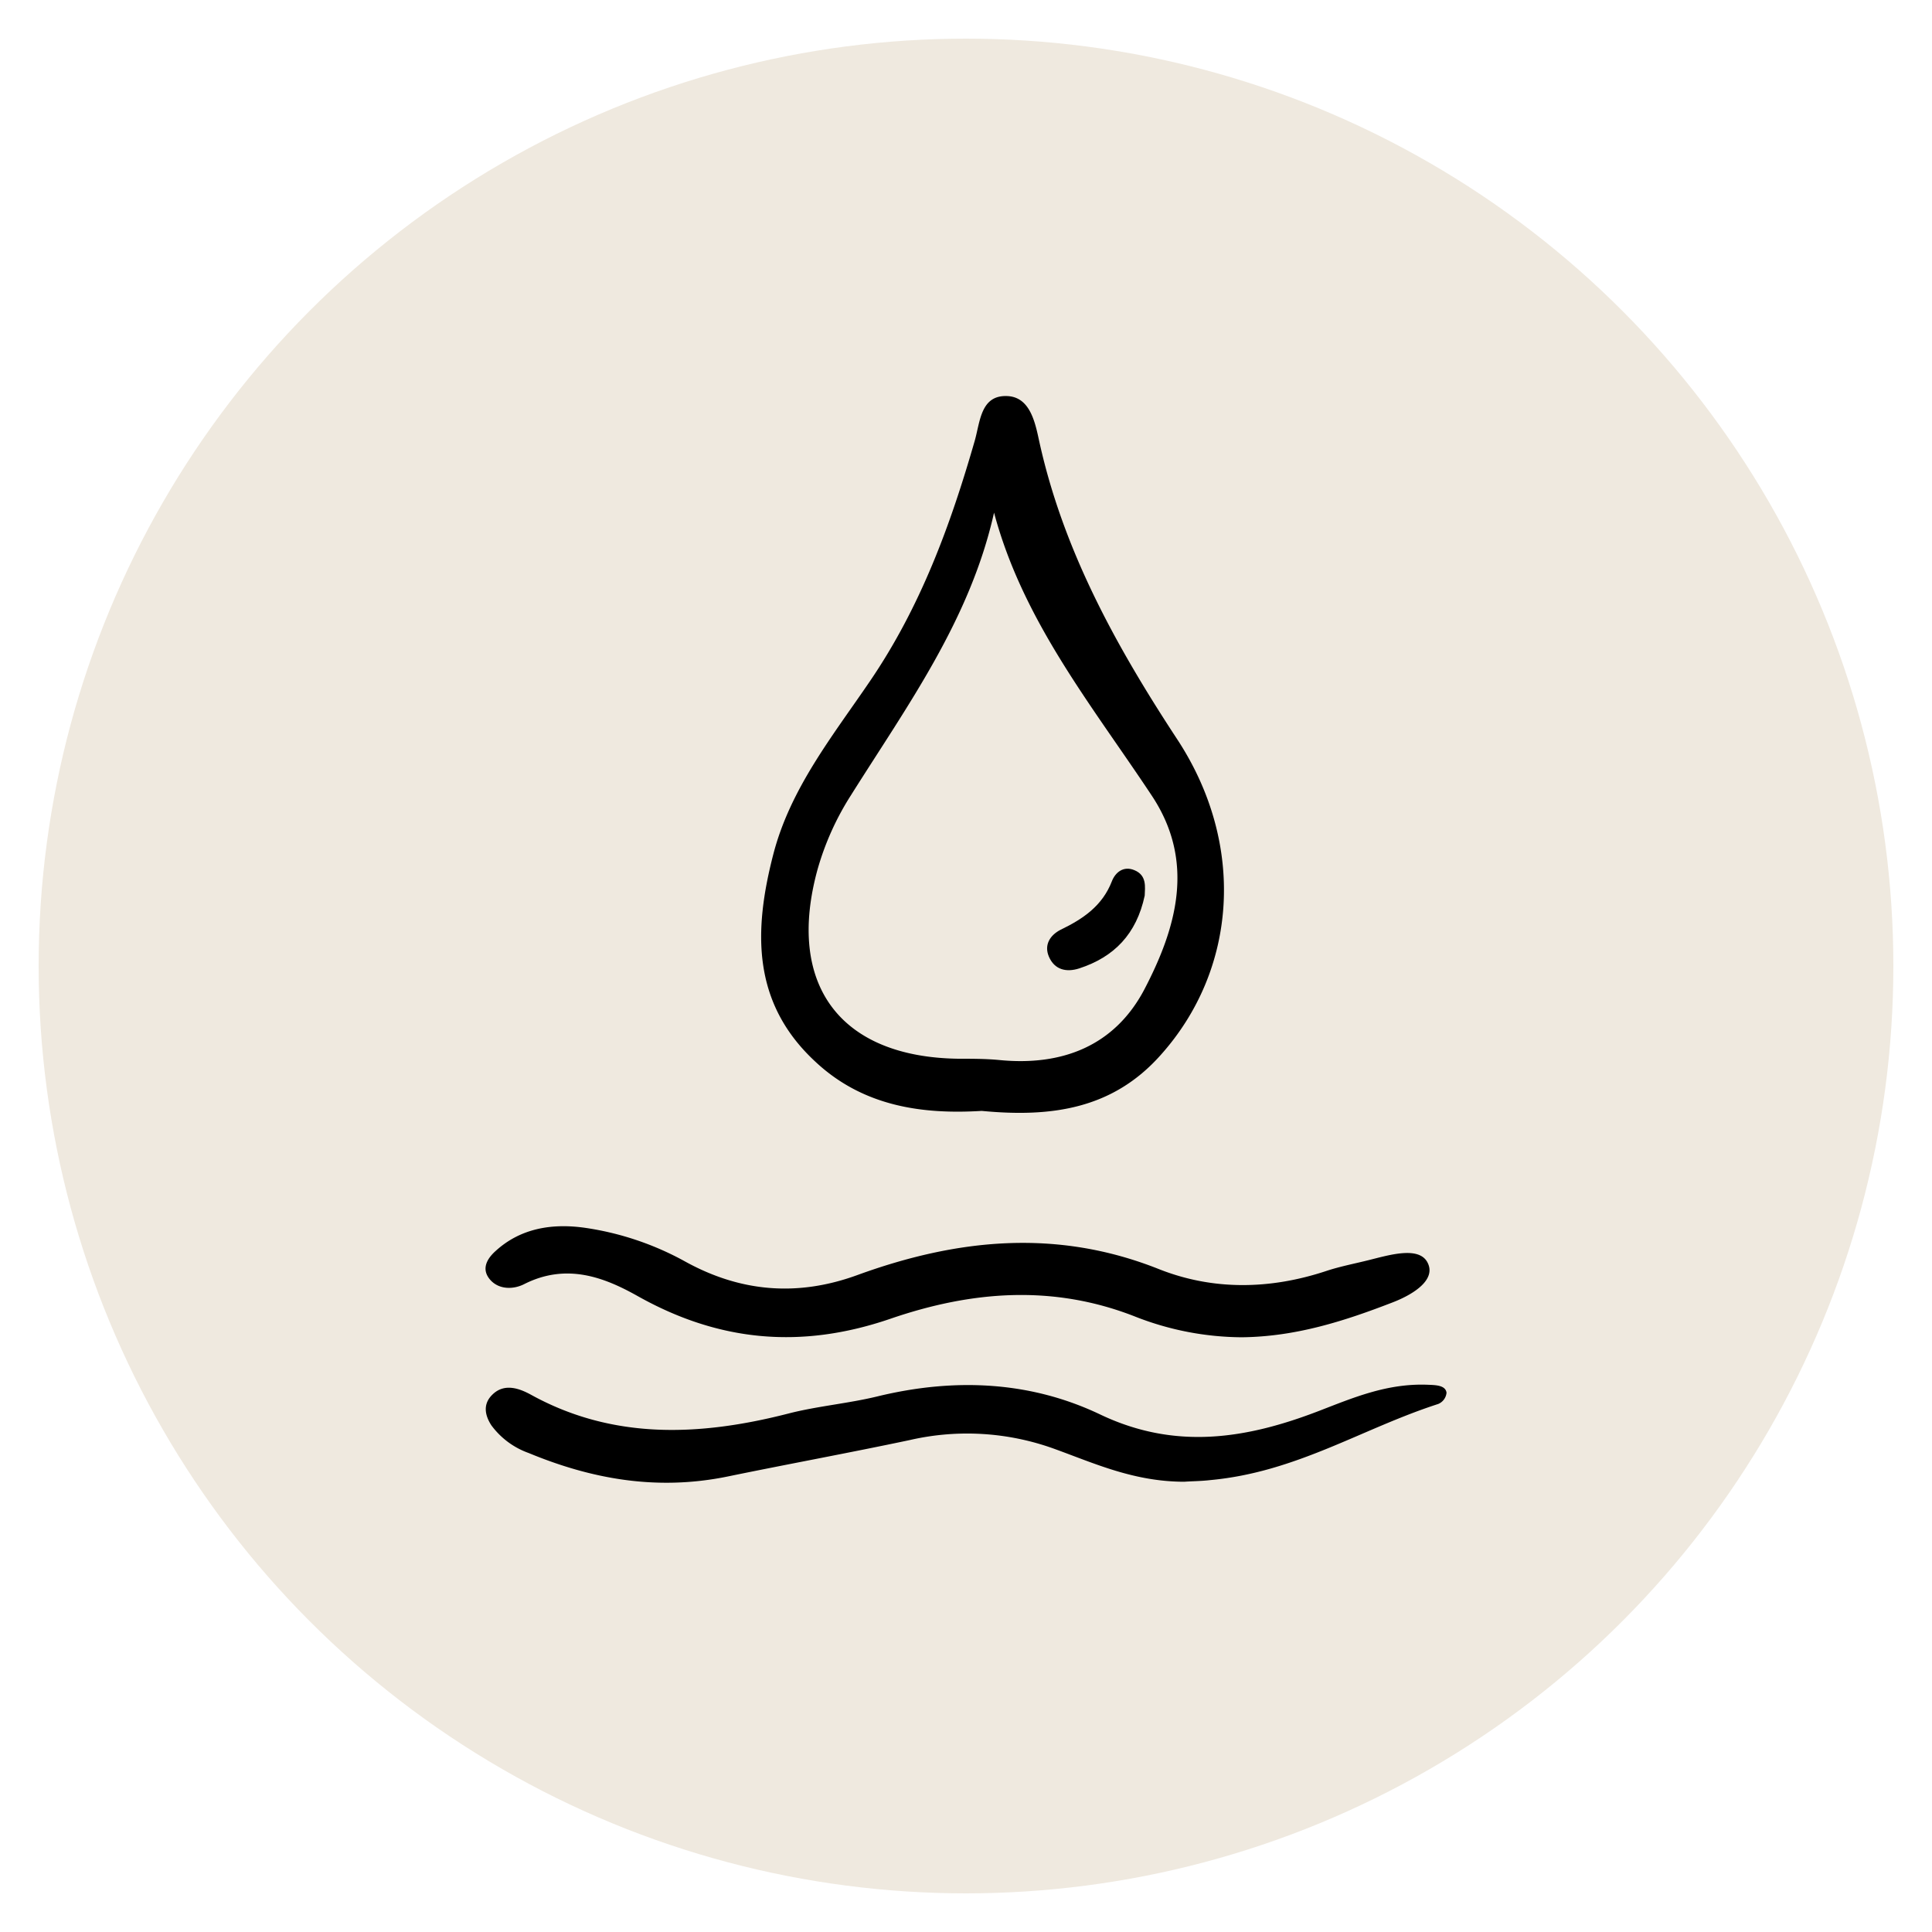
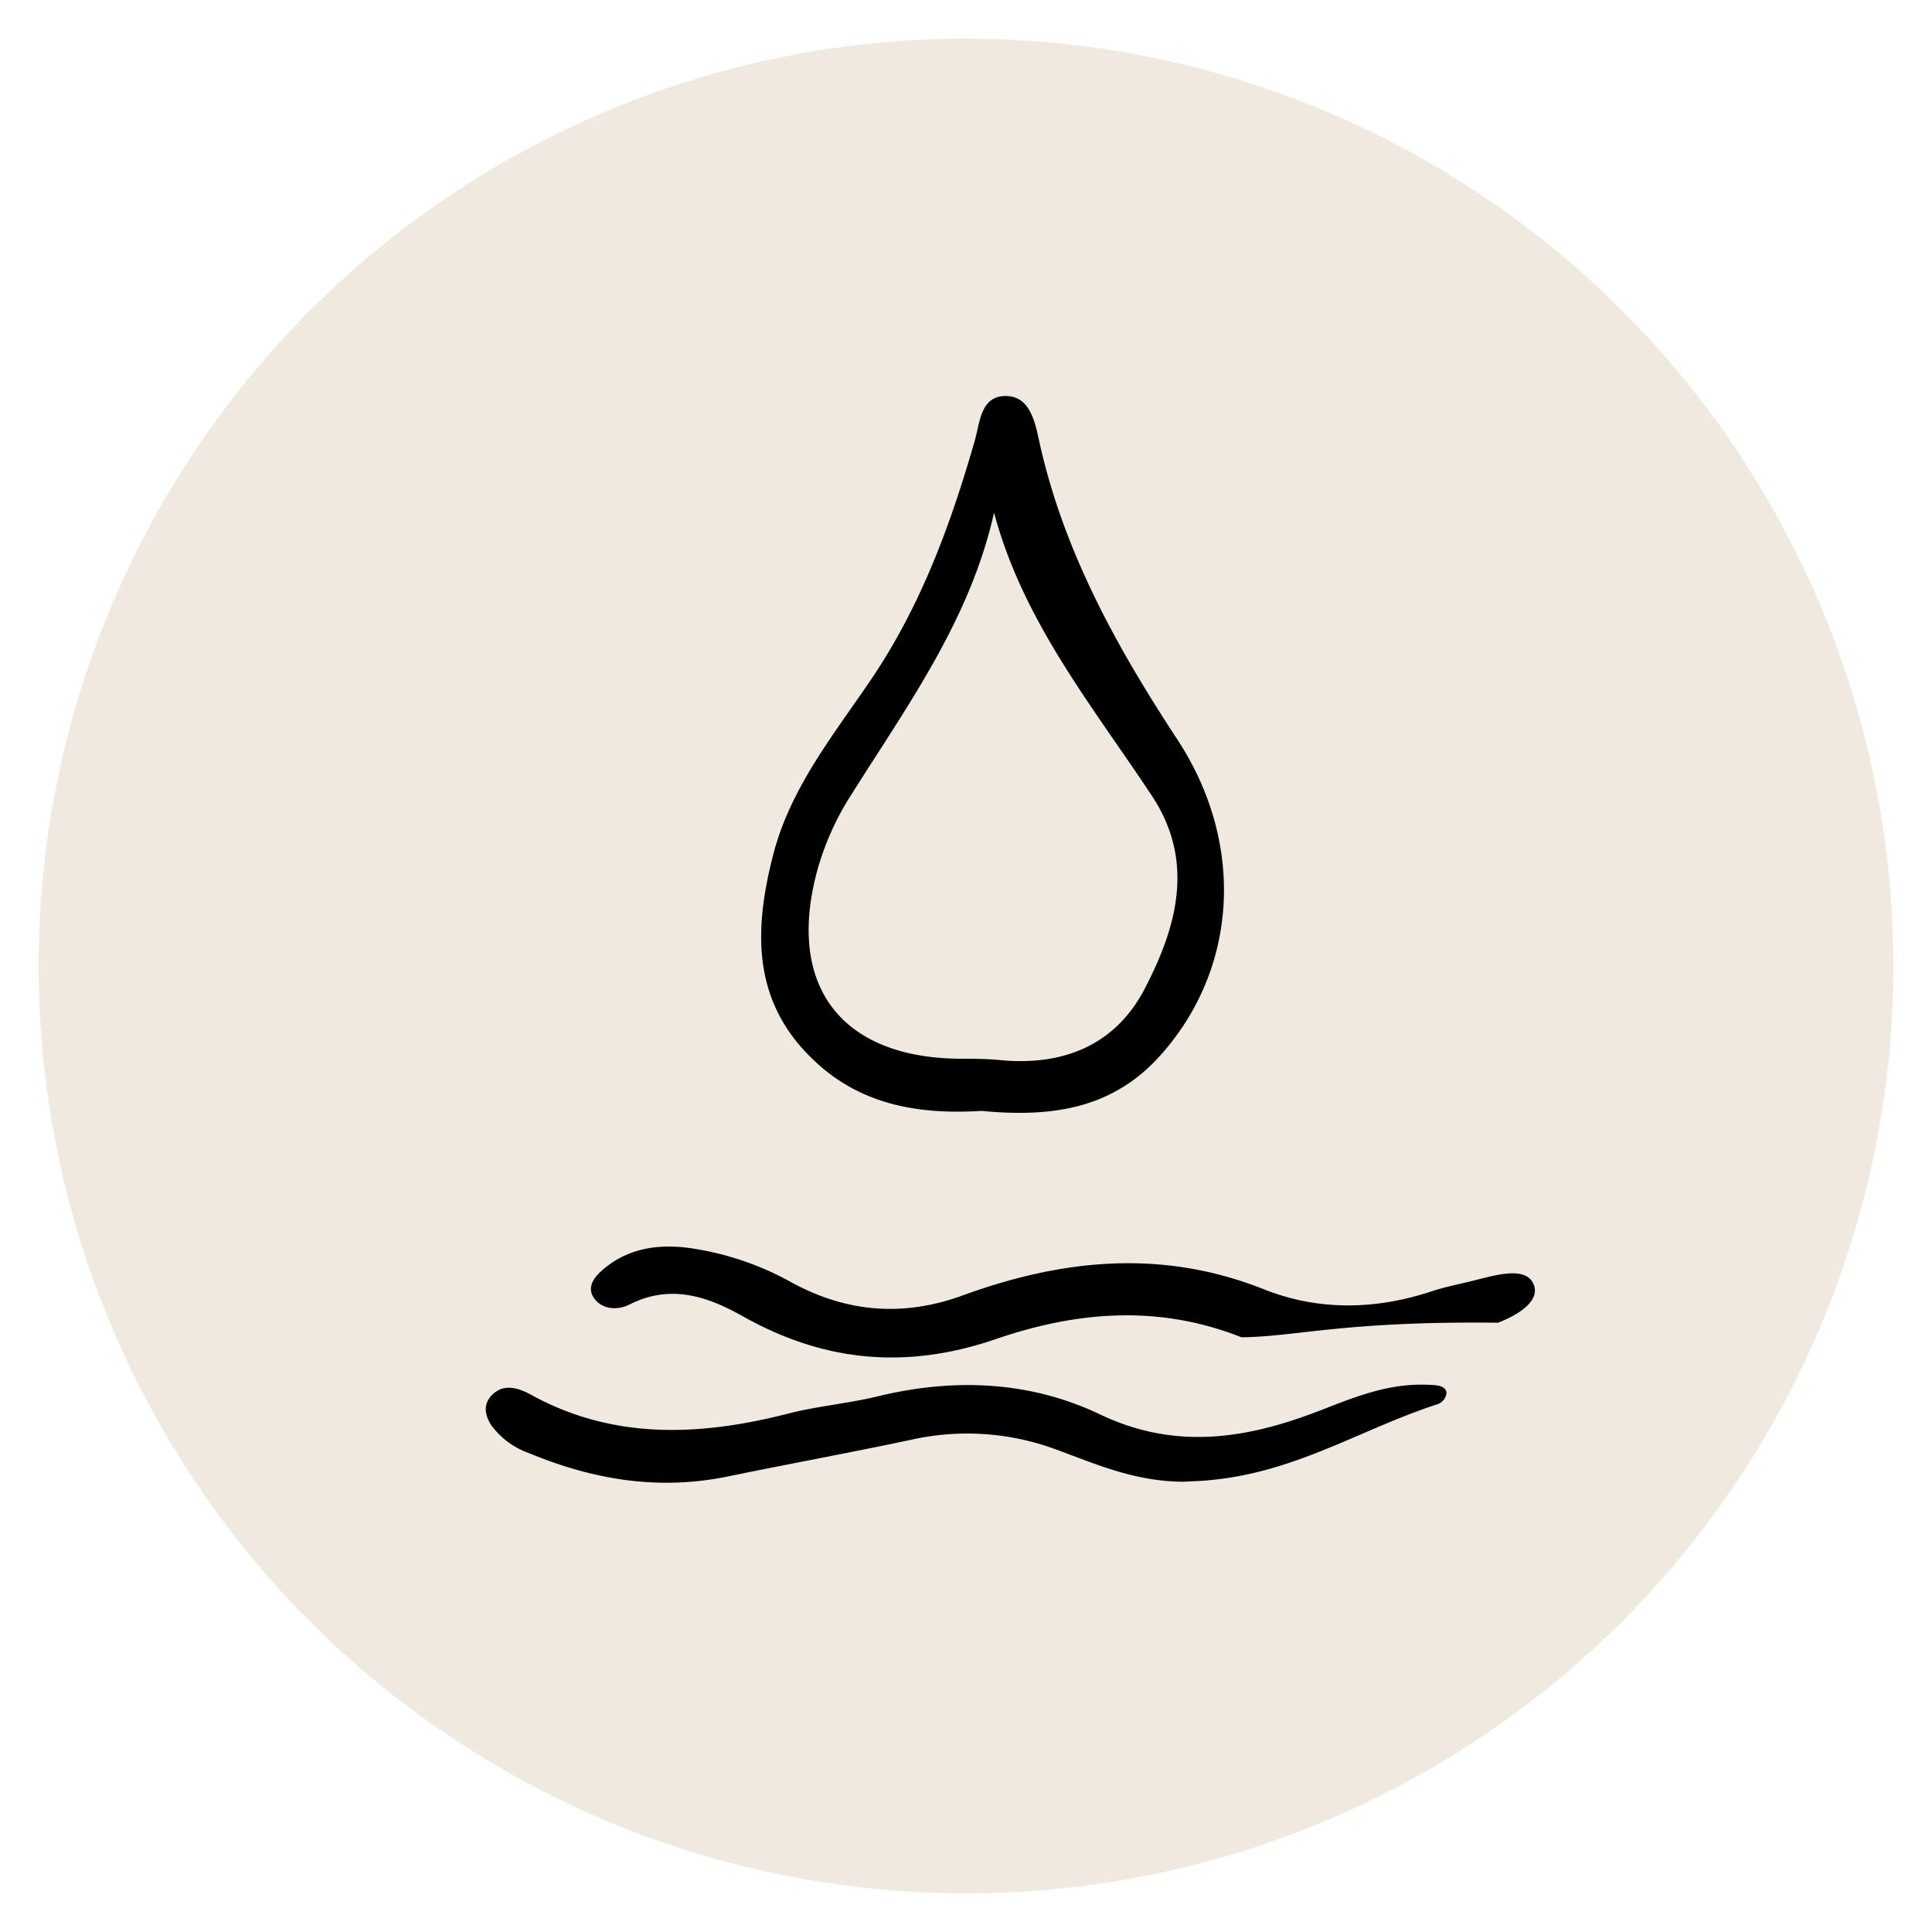
<svg xmlns="http://www.w3.org/2000/svg" id="Layer_1" data-name="Layer 1" viewBox="0 0 360 360">
  <defs>
    <style>.cls-1{fill:#efe9df;}</style>
  </defs>
  <circle class="cls-1" cx="180" cy="180" r="172.8" />
  <path d="M182.93,207c-10.88.66-22-.74-31-9.17-11.88-11-11.49-24.48-7.85-38.59,3.17-12.32,11.1-22.13,18-32.28,9.43-13.83,15-29,19.56-44.87,1-3.53,1.1-8.47,6-8.29,4.07.14,5.14,4.41,5.89,7.9,4.43,20.62,14.38,38.62,25.83,56.06,12.86,19.59,11.2,42.93-3.14,58.89C207.32,206.62,196,208.25,182.93,207Zm2.3-111.49c-4.47,20-16.19,36-26.66,52.66A52,52,0,0,0,152.34,162c-5.9,21.45,4.16,35,26.26,35.28,2.53,0,5.08,0,7.6.24,11.7,1.16,21.45-2.62,27-13.09,6-11.48,9.58-23.76,1.5-36.05C203.59,131.58,190.66,115.84,185.23,95.54Z" />
-   <path d="M231.32,249.18a55,55,0,0,1-19.64-3.79c-15.47-6.13-30.72-4.82-45.73.33-16.92,5.81-32.23,4.15-47.12-4.21-6.23-3.5-13.27-6.23-21.18-2.22-2,1-4.55,1-6.16-.66-1.81-1.9-1-3.85.83-5.5,4.51-4.14,10.32-5.29,16.86-4.32a54.82,54.82,0,0,1,18.55,6.29c10,5.5,20.58,6.66,32,2.5,18.46-6.73,37.05-8.74,56.19-1.13,10.07,4,20.71,3.84,31.21.36,2.59-.86,5.36-1.38,8.05-2.06,3.73-.93,9-2.51,10.71.29,1.95,3.28-2.42,6.09-6.39,7.62C250.59,246.13,241.46,249.09,231.32,249.18Z" />
+   <path d="M231.32,249.18c-15.47-6.13-30.72-4.82-45.73.33-16.92,5.81-32.23,4.15-47.12-4.21-6.23-3.5-13.27-6.23-21.18-2.22-2,1-4.55,1-6.16-.66-1.81-1.9-1-3.85.83-5.5,4.51-4.14,10.32-5.29,16.86-4.32a54.82,54.82,0,0,1,18.55,6.29c10,5.5,20.58,6.66,32,2.5,18.46-6.73,37.05-8.74,56.19-1.13,10.07,4,20.71,3.84,31.21.36,2.59-.86,5.36-1.38,8.05-2.06,3.73-.93,9-2.51,10.71.29,1.95,3.28-2.42,6.09-6.39,7.62C250.59,246.13,241.46,249.09,231.32,249.18Z" />
  <path d="M220.7,276.1c-9.36,0-16.71-3.4-24.16-6.1a47.68,47.68,0,0,0-27-1.67c-11.25,2.38-22.61,4.46-33.88,6.78-13.31,2.74-25.51.46-37.17-4.37a14.78,14.78,0,0,1-6.93-5.15c-1.24-1.91-1.61-4,.22-5.75,2.27-2.21,5.14-1.06,7.2.07,15.11,8.32,31.19,7.78,47.94,3.48,5.36-1.38,11.13-1.87,16.53-3.18,14.57-3.55,28.65-2.79,41.52,3.34,14.07,6.72,27.31,4.55,40.79-.64,6.38-2.46,12.71-5.18,20.28-4.88,1.42.06,3.31.06,3.5,1.48a2.52,2.52,0,0,1-1.55,2.1c-14.23,4.59-26.37,12.69-42.44,14.18C223.74,276,221.94,276,220.7,276.1Z" />
-   <path d="M213.3,166.88c-1.53,7.19-5.72,11.45-12.18,13.56-2.42.79-4.63.27-5.68-2.2-.93-2.2.24-4,2.2-5,4.15-2,7.76-4.44,9.53-9,.65-1.7,2.18-2.94,4.2-2.1C213.74,163.11,213.35,165.31,213.3,166.88Z" />
</svg>